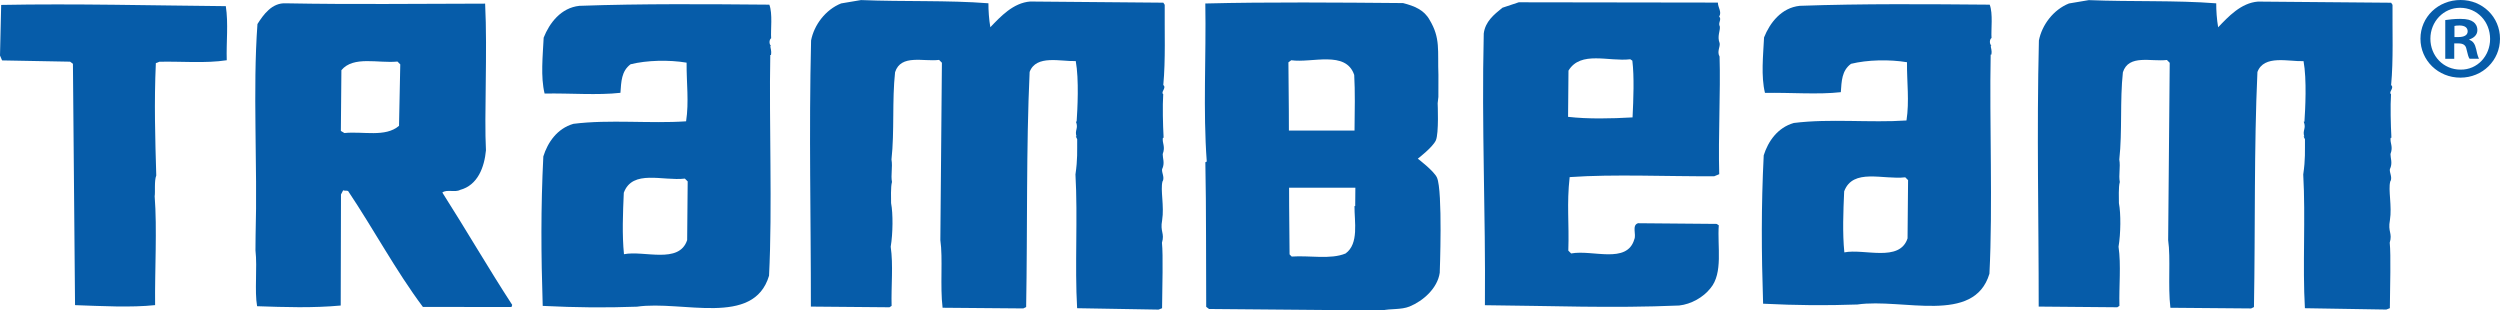
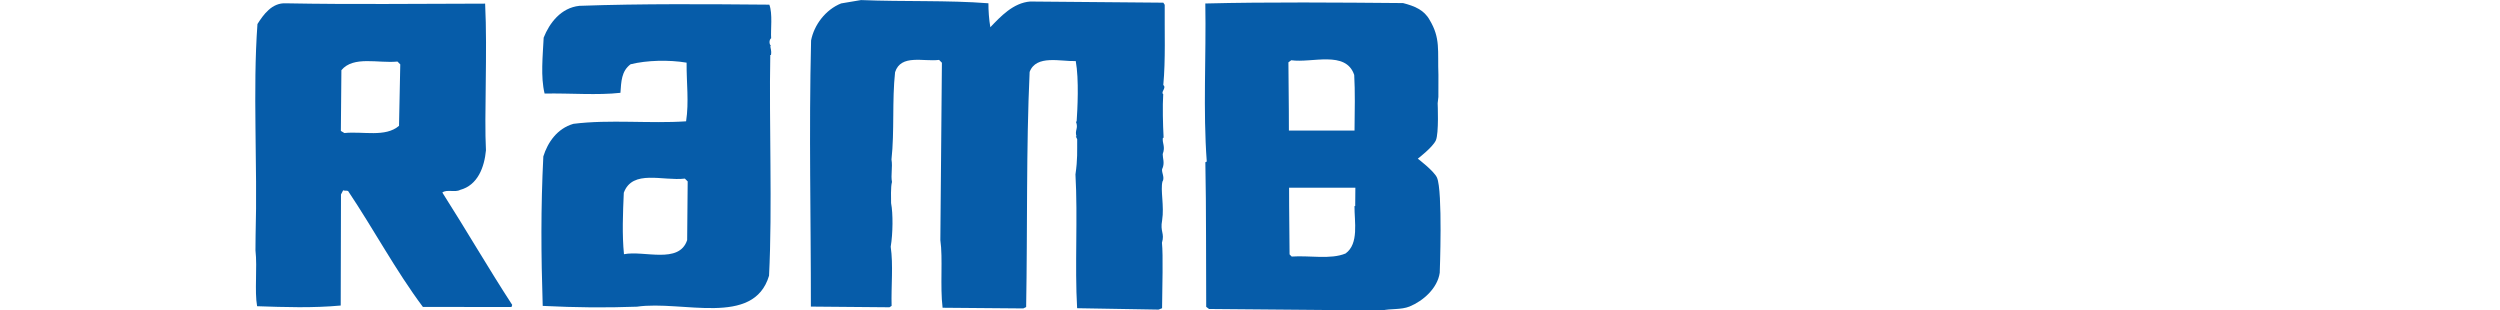
<svg xmlns="http://www.w3.org/2000/svg" id="Layer_1" x="0px" y="0px" viewBox="0 0 157.587 19.571" style="enable-background:new 0 0 157.587 19.571;" xml:space="preserve">
  <style type="text/css"> .st0{fill:#065CA9;} </style>
  <g>
    <path class="st0" d="M67.896,19.428c-0.155-2.665,0.05-5.725-0.105-8.433c0.142-0.975,0.102-1.464,0.109-2.218l-0.088-0.178h0.045 c-0.13-0.401,0.138-0.487-0.037-0.932h0.045c0.051-0.754,0.157-2.661-0.056-3.817c-0.938,0.036-2.496-0.421-2.907,0.685 c-0.221,4.791-0.131,9.851-0.22,14.82l-0.179,0.087l-5.088-0.043c-0.166-1.377,0.027-3.106-0.141-4.262 c0.029-3.195,0.066-7.455,0.098-11.182l-0.177-0.179C58.212,3.9,56.788,3.399,56.421,4.55c-0.194,1.773-0.032,3.727-0.227,5.501 c0.084,0.488-0.053,0.975,0.032,1.42c-0.092,0.31-0.054,1.064-0.057,1.331c0.128,0.666,0.117,1.909-0.024,2.751 c0.169,1.155,0.023,2.485,0.057,3.728l-0.135,0.088l-4.954-0.043c0.005-5.591-0.128-10.918,0.013-16.775 c0.187-0.975,0.91-1.944,1.895-2.336l1.252-0.211c2.677,0.112,5.489,0.003,8.032,0.203c-0.004,0.444,0.036,1.021,0.12,1.51 c0.631-0.661,1.442-1.541,2.514-1.621l8.39,0.073l0.088,0.134c-0.015,1.687,0.059,3.462-0.089,5.058 c0.221,0.179-0.183,0.442-0.005,0.577c-0.05,0.709-0.017,1.996,0.021,2.663l-0.001,0.089L73.3,8.69 c-0.048,0.355,0.174,0.534-0.009,1.021c-0.003,0.266,0.129,0.534-0.008,0.887c-0.135,0.176,0.174,0.578-0.007,0.843 c-0.138,0.531,0.12,1.554-0.021,2.44c-0.14,0.753,0.172,0.801-0.012,1.42c0.082,0.8,0.02,2.752,0.008,4.128l-0.224,0.087 L67.896,19.428z" />
-     <path class="st0" d="M145.289,19.428c-0.155-2.664,0.05-5.724-0.105-8.431c0.142-0.975,0.102-1.464,0.109-2.218l-0.087-0.178 l0.044,0.001c-0.13-0.401,0.139-0.487-0.036-0.933l0.045,0.001c0.051-0.753,0.157-2.661-0.056-3.816 c-0.938,0.037-2.496-0.421-2.907,0.685c-0.22,4.79-0.131,9.849-0.219,14.817l-0.179,0.087l-5.088-0.043 c-0.166-1.377,0.027-3.106-0.141-4.261c0.028-3.194,0.065-7.453,0.098-11.18l-0.177-0.179c-0.982,0.124-2.407-0.376-2.774,0.775 c-0.194,1.773-0.032,3.727-0.227,5.499c0.085,0.488-0.053,0.975,0.032,1.42c-0.092,0.31-0.054,1.064-0.056,1.33 c0.128,0.666,0.117,1.909-0.024,2.75c0.168,1.155,0.023,2.485,0.056,3.727l-0.135,0.088l-4.954-0.043 c0.004-5.59-0.128-10.915,0.013-16.771c0.187-0.975,0.91-1.944,1.895-2.336l1.251-0.211c2.677,0.112,5.49,0.003,8.032,0.203 c-0.004,0.444,0.036,1.021,0.121,1.51c0.631-0.661,1.442-1.541,2.514-1.62l8.39,0.072l0.087,0.133 c-0.014,1.686,0.06,3.462-0.088,5.058c0.221,0.179-0.183,0.442-0.006,0.576c-0.05,0.709-0.017,1.996,0.021,2.662l-0.001,0.089 h-0.045c-0.048,0.354,0.174,0.534-0.009,1.02c-0.002,0.266,0.13,0.534-0.008,0.887c-0.135,0.176,0.174,0.578-0.007,0.843 c-0.139,0.531,0.12,1.554-0.021,2.44c-0.141,0.753,0.172,0.8-0.012,1.42c0.082,0.799,0.02,2.751,0.008,4.126l-0.224,0.087 L145.289,19.428z" />
-     <path class="st0" d="M4.73,19.234C4.688,13.901,4.639,9.398,4.597,4.021L4.419,3.888l-4.287-0.08L0,3.501l0.074-3.191 C4.72,0.219,9.678,0.349,14.234,0.388c0.169,1.094,0.024,2.273,0.059,3.409c-1.342,0.207-2.86,0.063-4.245,0.095L9.824,3.978 c-0.112,2.49-0.042,4.764,0.026,7.081c-0.137,0.348-0.054,1.049-0.101,1.311c0.16,2.056,0.003,4.677,0.028,6.863 C8.257,19.395,6.382,19.292,4.73,19.234z" />
    <path class="st0" d="M34.21,19.282c-0.105-3.26-0.124-6.165,0.039-9.423c0.276-0.878,0.864-1.754,1.894-2.053 c2.281-0.289,4.825-0.003,7.105-0.159c0.189-1.231,0.021-2.422,0.032-3.698C42.165,3.763,40.78,3.795,39.75,4.05 c-0.585,0.435-0.59,1.096-0.641,1.8c-1.431,0.164-3.172,0.017-4.781,0.047c-0.258-1.059-0.113-2.378-0.058-3.523 c0.365-0.922,1.088-1.884,2.252-2.006c3.977-0.142,8.087-0.107,11.973-0.074c0.218,0.574,0.075,1.586,0.115,2.115 c-0.135,0.087-0.138,0.395-0.005,0.484l-0.045-0.001c-0.001,0.176,0.087,0.266,0.04,0.573h-0.045 c-0.083,4.314,0.138,9.601-0.078,13.914c-0.967,3.25-5.464,1.538-8.327,1.953C38.14,19.404,36.353,19.388,34.21,19.282z M43.315,15.133l0.033-3.698l-0.177-0.177c-1.387,0.164-3.301-0.601-3.85,0.891c-0.056,1.277-0.113,2.641,0.011,3.875 C40.585,15.77,42.811,16.67,43.315,15.133z" />
-     <path class="st0" d="M111.137,19.144c-0.105-3.236-0.124-6.12,0.039-9.354c0.276-0.872,0.864-1.741,1.894-2.038 c2.281-0.287,4.825-0.003,7.105-0.158c0.189-1.222,0.021-2.404,0.032-3.672c-1.115-0.185-2.5-0.153-3.53,0.101 c-0.585,0.432-0.591,1.087-0.641,1.787c-1.431,0.163-3.172,0.016-4.781,0.046c-0.258-1.051-0.113-2.361-0.058-3.497 c0.365-0.915,1.089-1.871,2.252-1.992c3.976-0.141,8.086-0.106,11.972-0.073c0.218,0.57,0.076,1.575,0.115,2.099 c-0.135,0.086-0.138,0.392-0.005,0.481l-0.044-0.001c-0.002,0.175,0.087,0.263,0.04,0.569l-0.045-0.001 c-0.083,4.283,0.139,9.531-0.078,13.813c-0.967,3.227-5.463,1.527-8.327,1.94C115.067,19.265,113.28,19.25,111.137,19.144z M120.242,15.026l0.033-3.672l-0.177-0.177c-1.387,0.163-3.301-0.597-3.851,0.885c-0.056,1.267-0.112,2.622,0.011,3.847 C117.511,15.658,119.738,16.551,120.242,15.026z" />
    <path class="st0" d="M16.206,19.302c-0.17-0.97,0.022-2.421-0.103-3.523c0.003-0.308,0.004-0.44,0.008-0.924l0,0 c0.129-4.49-0.187-9.16,0.118-13.34c0.362-0.569,0.905-1.358,1.798-1.306c4.244,0.08,8.176,0.026,12.553,0.02 c0.152,3.039-0.063,7.088,0.052,9.246c-0.099,1.056-0.511,2.198-1.63,2.496c-0.314,0.174-0.848-0.052-1.119,0.166 c1.498,2.347,2.906,4.781,4.405,7.083l-0.046,0.132l-5.584-0.004c-1.722-2.304-3.084-4.87-4.715-7.306 c-0.089-0.045-0.223-0.001-0.312-0.046l-0.137,0.262l-0.017,7.001C19.734,19.421,17.948,19.362,16.206,19.302z M21.708,8.386 c1.163-0.122,2.589,0.286,3.444-0.455l0.079-3.874l-0.177-0.177c-1.208,0.122-2.766-0.376-3.534,0.542l-0.034,3.83L21.708,8.386z" />
-     <path class="st0" d="M93.601,19.239c0.051-5.87-0.214-11.17-0.073-17.128c0.095-0.749,0.635-1.187,1.176-1.623l1.03-0.344 l12.553,0.019c-0.003,0.309,0.262,0.576,0.082,0.883c0.177,0.179-0.093,0.397,0.039,0.619c0.042,0.266-0.184,0.617-0.01,1.06l0,0 c0.043,0.221-0.183,0.528-0.006,0.839l0,0c0.07,2.207-0.089,4.987-0.021,7.416l-0.314,0.13c-2.904,0.019-6.342-0.143-9.114,0.054 c-0.193,1.72-0.025,2.869-0.085,4.634l0.178,0.179c1.341-0.254,3.522,0.692,3.983-0.893c0.137-0.308-0.171-0.884,0.232-1.013 l4.959,0.043l0.133,0.089c-0.1,1.323,0.287,3.004-0.526,3.968c-0.451,0.571-1.215,1.005-1.975,1.087 C101.551,19.44,97.844,19.275,93.601,19.239z M98.843,7.365c1.25,0.144,2.724,0.112,4.065,0.035 c0.055-1.147,0.111-2.559-0.013-3.576l-0.133-0.089c-1.343,0.165-3.123-0.557-3.893,0.716L98.843,7.365z" />
    <path class="st0" d="M76.033,19.341c-0.019-2.948,0.008-6.075-0.054-9.114l0.089-0.044c-0.239-3.263-0.032-6.568-0.091-9.963 c3.932-0.1,8.4-0.062,12.465-0.026c0.713,0.185,1.319,0.426,1.67,1.055c0.704,1.168,0.499,1.942,0.559,3.48 c0,0.346-0.003,1.062-0.003,1.382l-0.045,0.396c0,0,0.086,1.908-0.116,2.345c-0.202,0.437-1.135,1.15-1.135,1.15 s1.024,0.777,1.209,1.195c0.37,0.839,0.173,5.998,0.173,5.998c-0.143,0.981-1.047,1.774-1.898,2.124 c-0.538,0.219-1.207,0.124-1.745,0.253l-10.899-0.095L76.033,19.341z M81.421,16.172c1.118-0.08,2.456,0.2,3.397-0.194 c0.854-0.618,0.554-2.006,0.562-2.988h0.045l0.014-1.608c-0.163-1.788,0.04-4.602-0.076-6.658 c-0.523-1.568-2.674-0.738-3.968-0.927l-0.18,0.132c0.054,3.977,0.019,8.086,0.073,12.107L81.421,16.172z" />
    <rect x="79.627" y="8.23" class="st0" width="6.792" height="3.602" />
    <g>
-       <path class="st0" d="M157.587,2.44c0,1.369-1.101,2.455-2.499,2.455s-2.515-1.086-2.515-2.455S153.69,0,155.103,0 C156.487,0,157.587,1.071,157.587,2.44z M153.199,2.44c0,1.086,0.818,1.949,1.904,1.949c1.057,0.015,1.86-0.863,1.86-1.934 c0-1.086-0.804-1.964-1.89-1.964C154.017,0.491,153.199,1.369,153.199,2.44z M154.702,3.705h-0.565v-2.44 c0.223-0.03,0.535-0.075,0.938-0.075c0.461,0,0.669,0.075,0.833,0.193c0.148,0.104,0.253,0.283,0.253,0.521 c0,0.297-0.224,0.491-0.506,0.58v0.03c0.238,0.074,0.357,0.268,0.432,0.595c0.074,0.372,0.134,0.506,0.178,0.595h-0.595 c-0.074-0.089-0.119-0.298-0.193-0.595c-0.045-0.253-0.193-0.372-0.506-0.372h-0.268V3.705z M154.716,2.335h0.268 c0.312,0,0.565-0.104,0.565-0.357c0-0.223-0.163-0.372-0.521-0.372c-0.148,0-0.253,0.015-0.312,0.03V2.335z" />
-     </g>
+       </g>
  </g>
</svg>